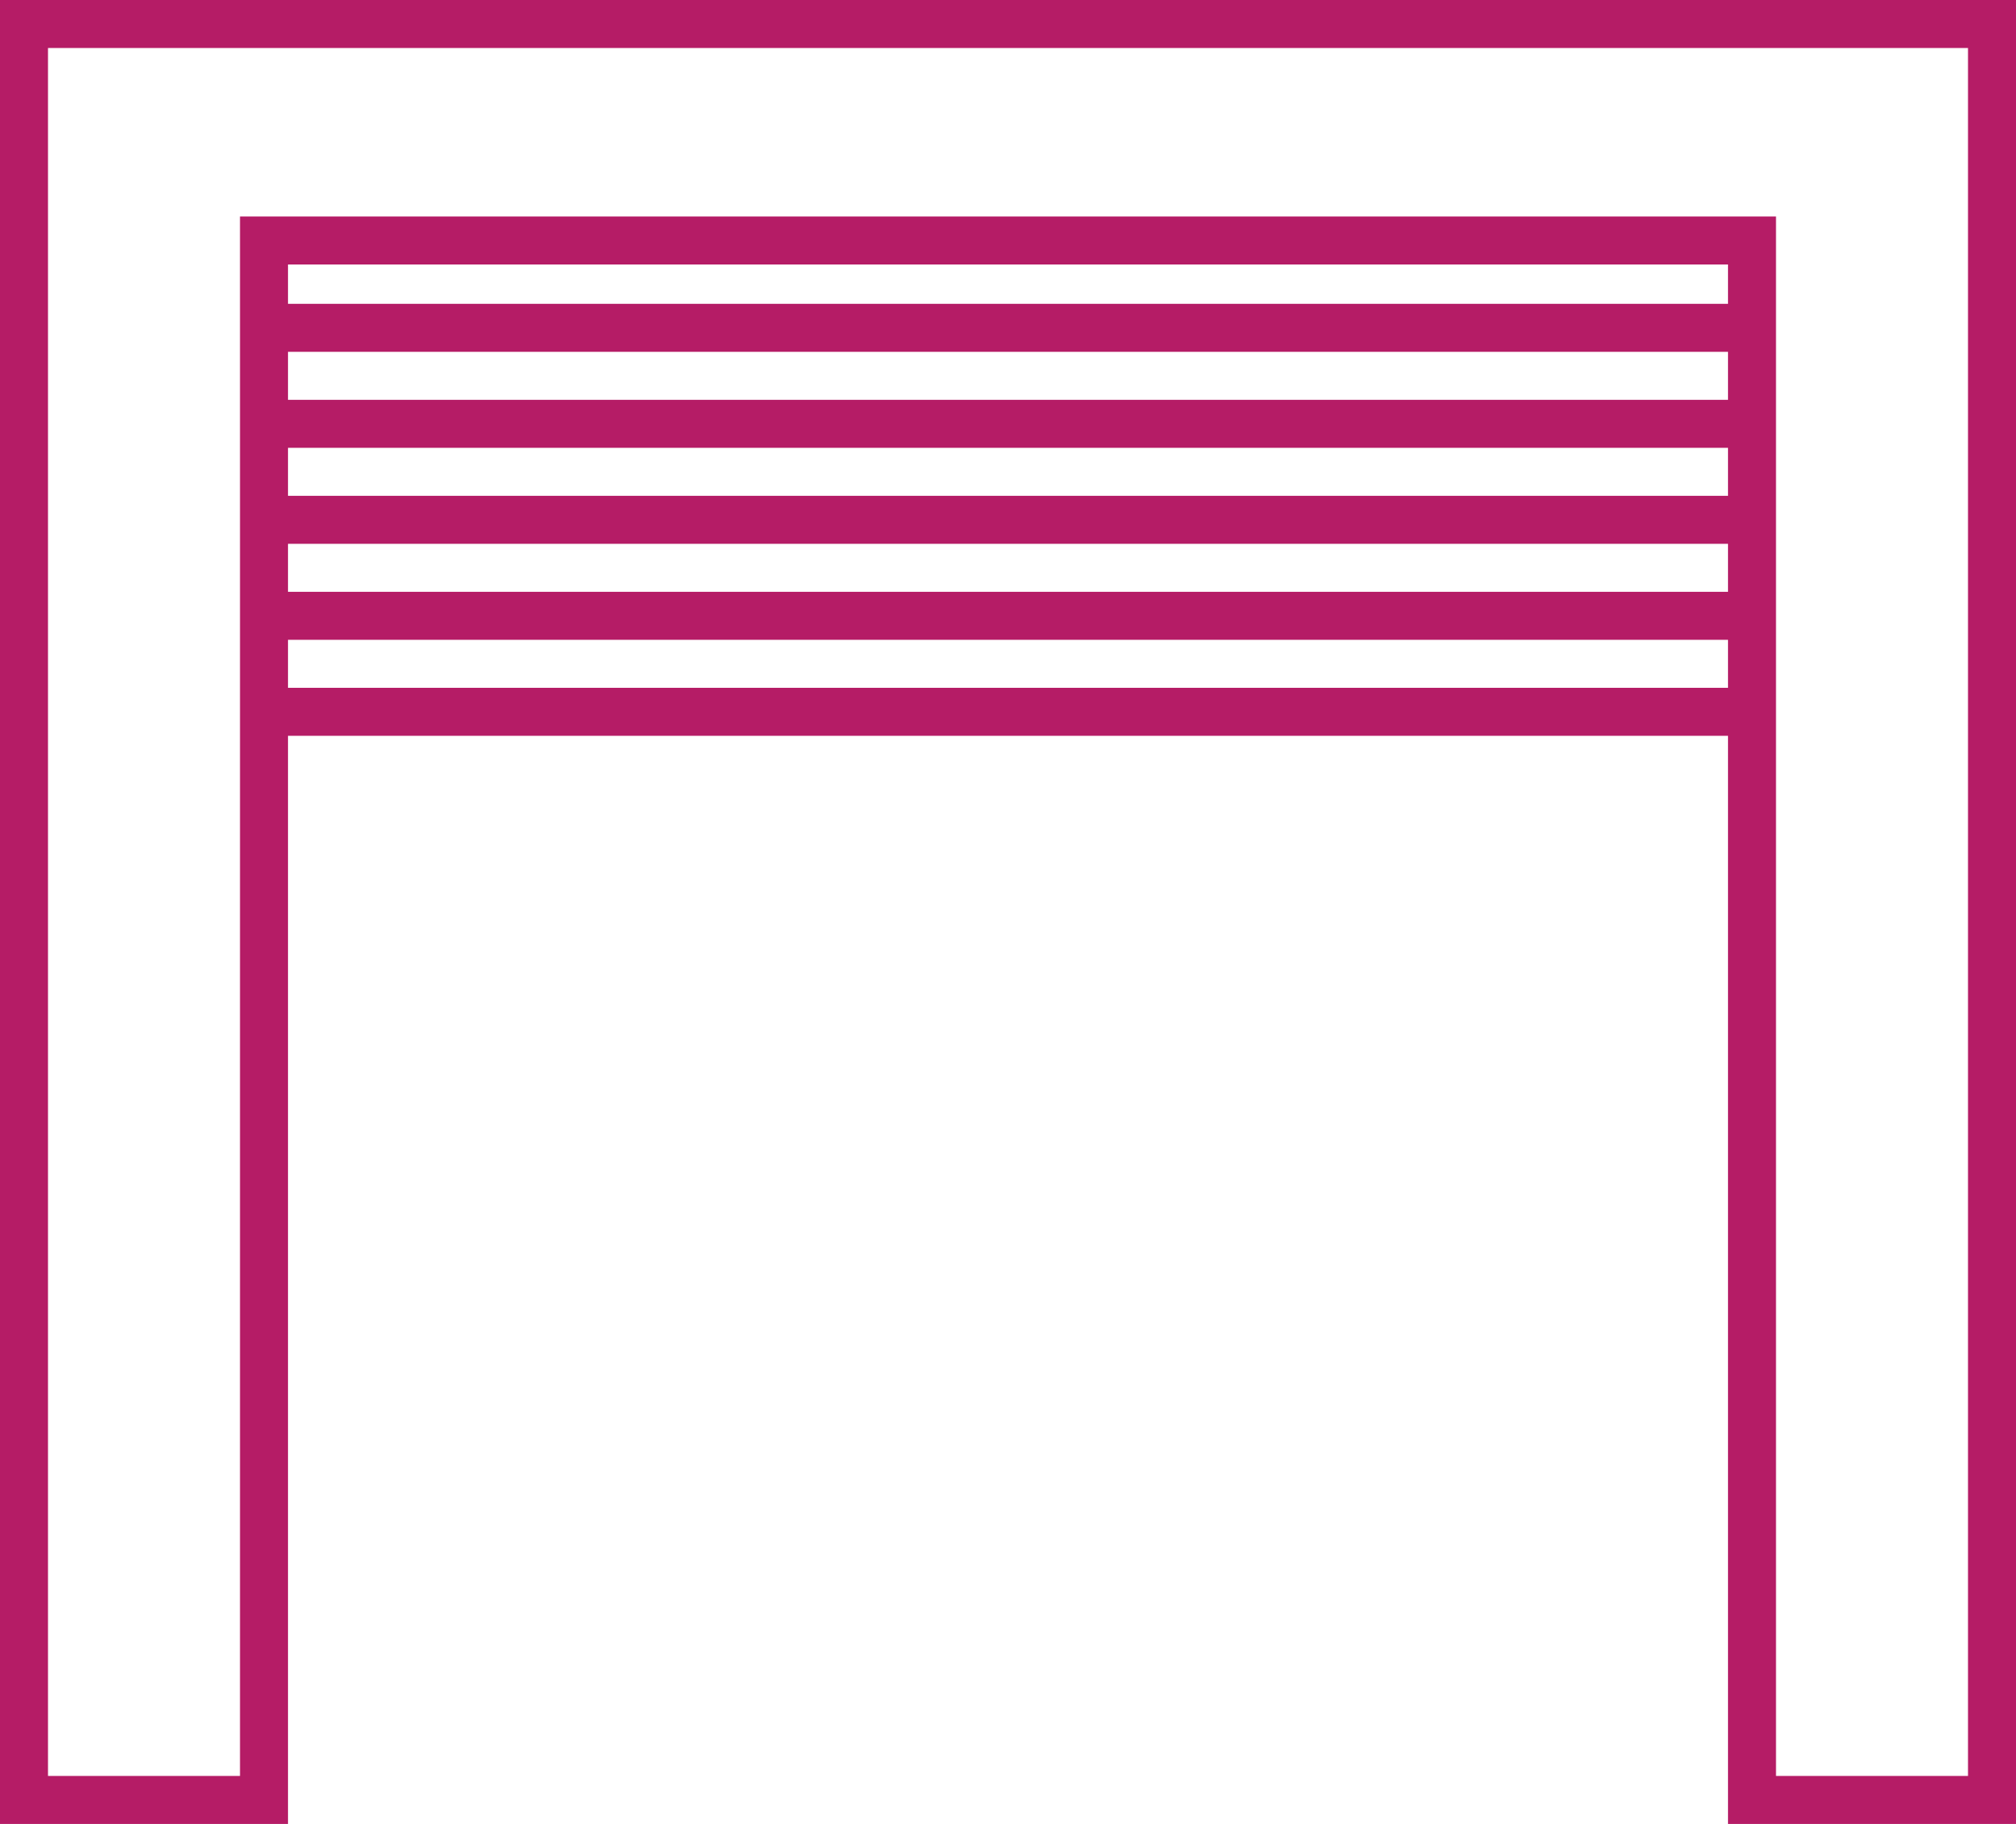
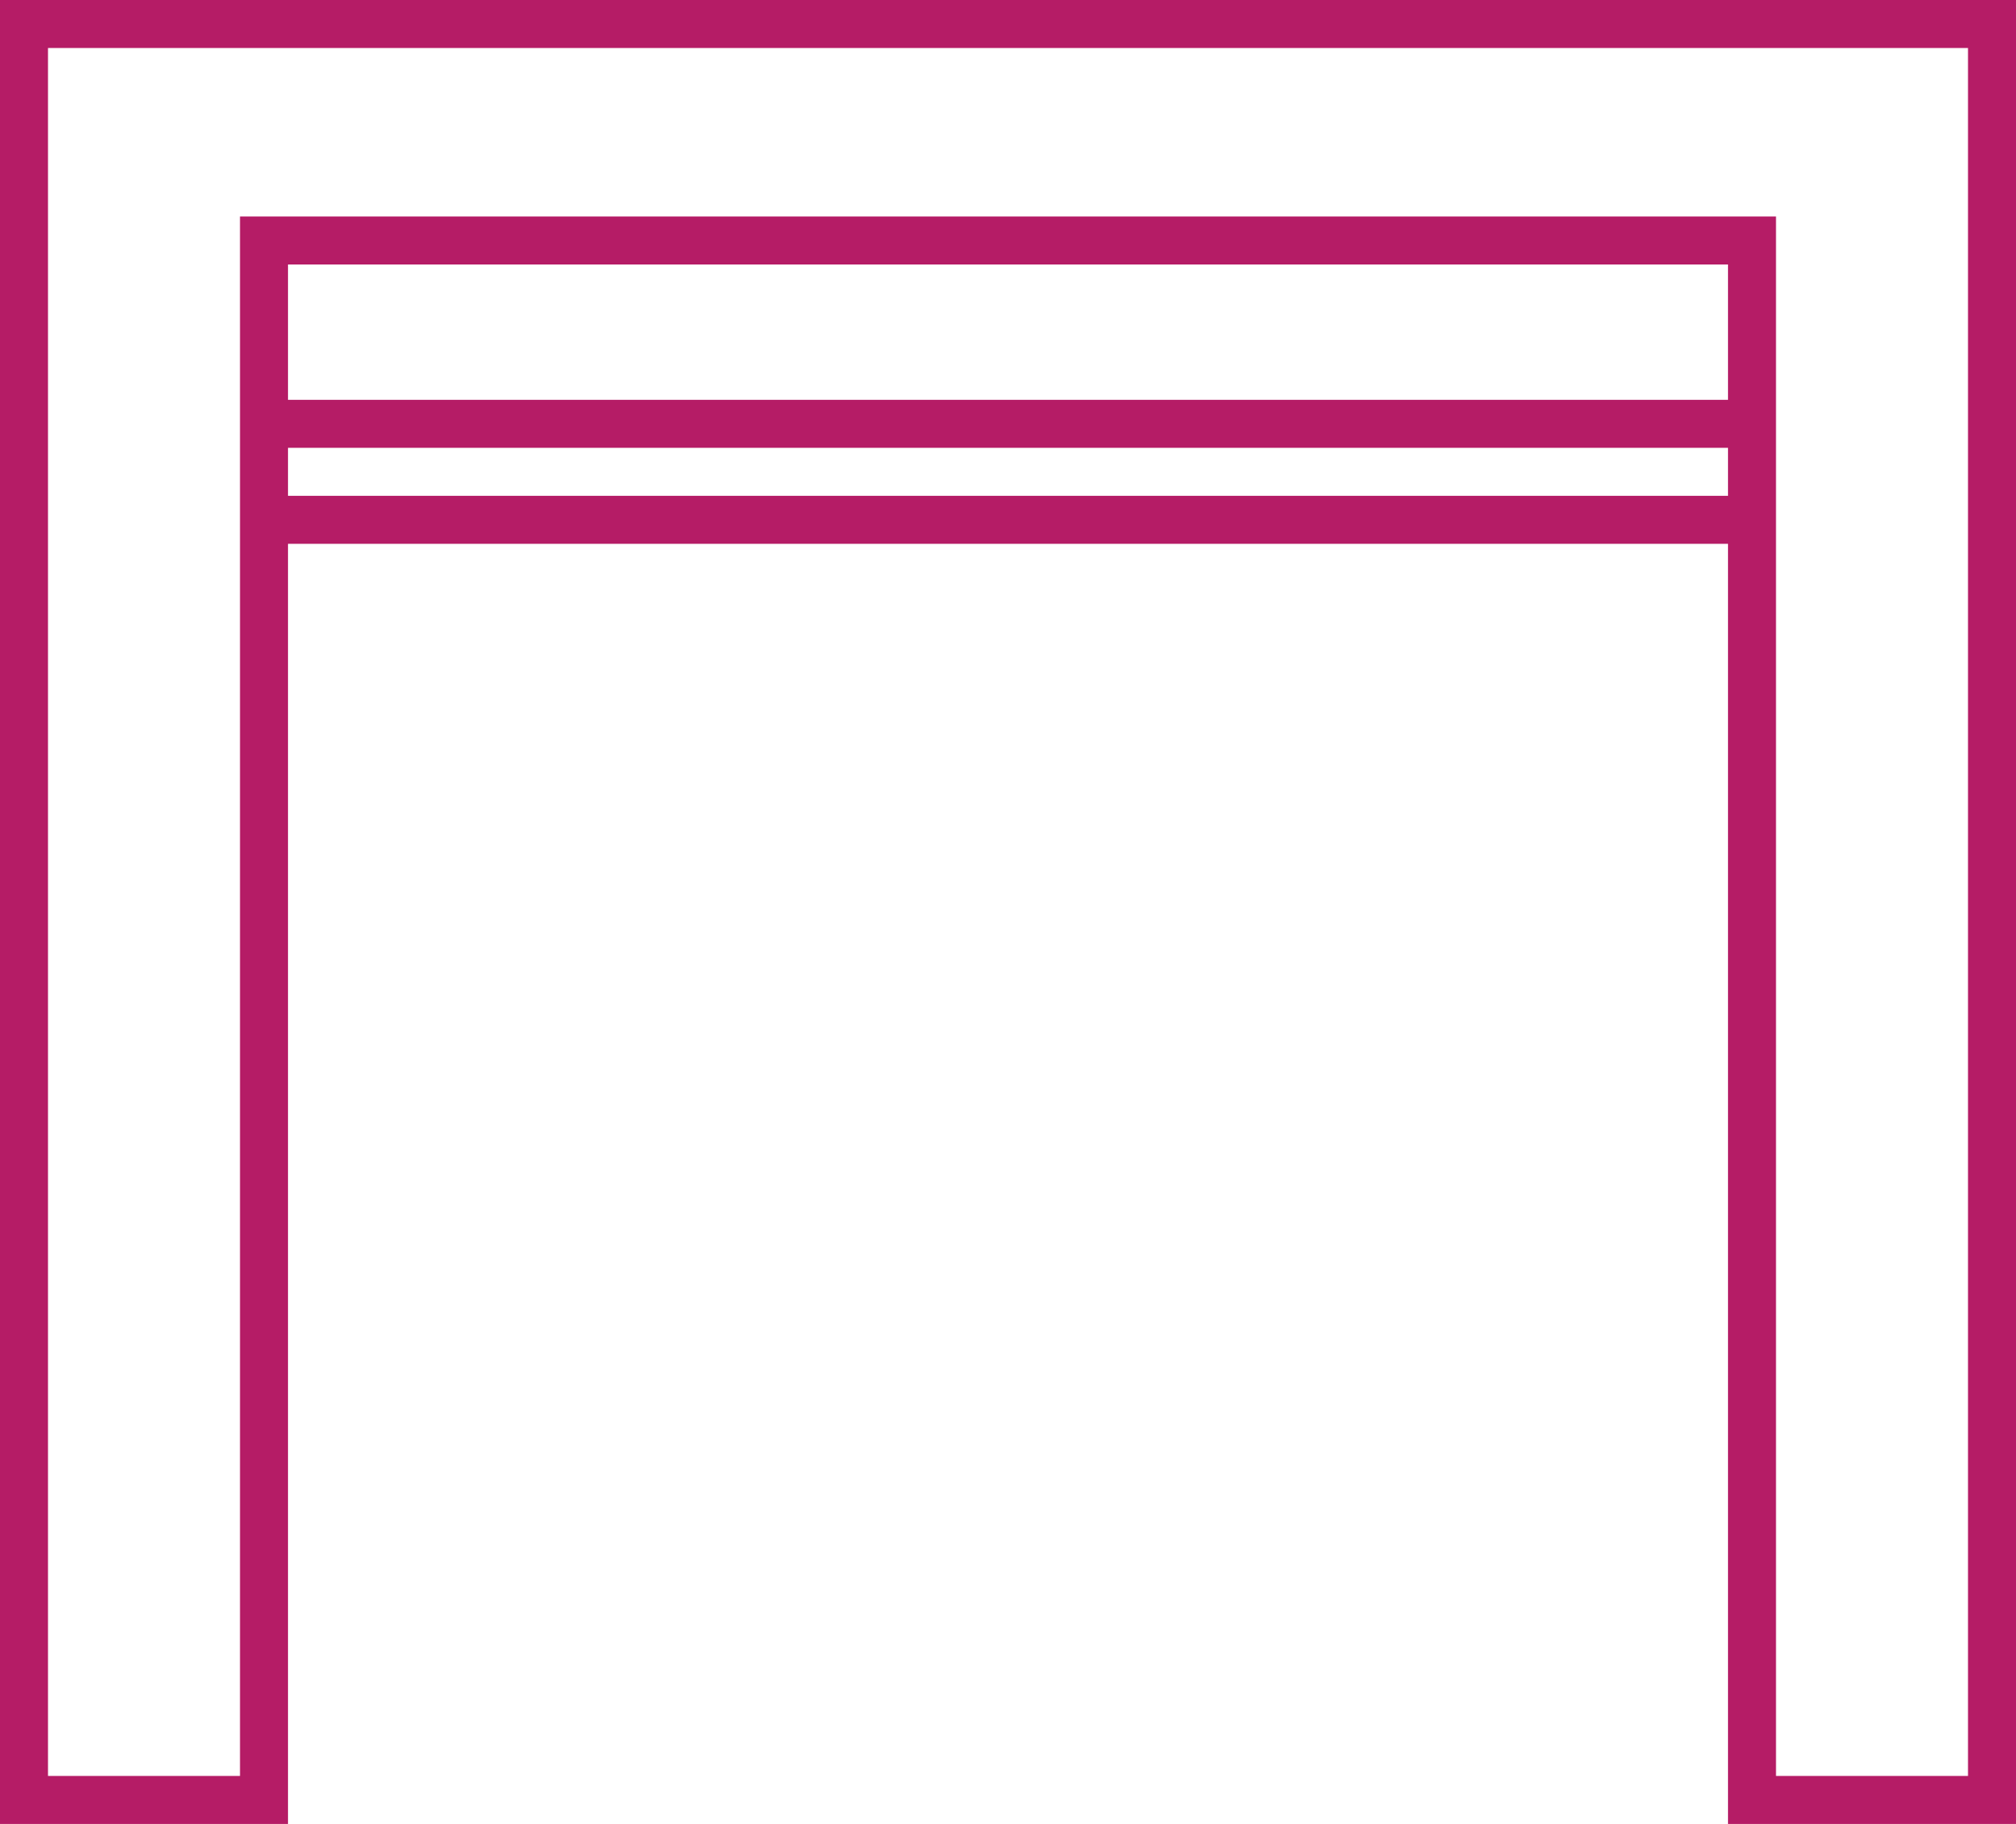
<svg xmlns="http://www.w3.org/2000/svg" id="Layer_2" width="42" height="38" viewBox="0 0 42 38">
  <g id="_ÎÓÈ_1">
    <polygon points=".5 .5 .5 37.5 5.5 37.5 5.5 5.01 36.5 5.01 36.5 37.5 41.5 37.5 41.5 .5 .5 .5" fill="none" stroke="#b51c66" stroke-miterlimit="10" />
-     <line x1="5.46" y1="6.83" x2="36.5" y2="6.83" fill="none" stroke="#b51c66" stroke-miterlimit="10" />
    <line x1="5.46" y1="8.83" x2="36.5" y2="8.83" fill="none" stroke="#b51c66" stroke-miterlimit="10" />
    <line x1="5.46" y1="10.83" x2="36.5" y2="10.83" fill="none" stroke="#b51c66" stroke-miterlimit="10" />
-     <line x1="5.46" y1="12.83" x2="36.5" y2="12.83" fill="none" stroke="#b51c66" stroke-miterlimit="10" />
-     <line x1="5.46" y1="14.83" x2="36.5" y2="14.83" fill="none" stroke="#b51c66" stroke-miterlimit="10" />
  </g>
</svg>